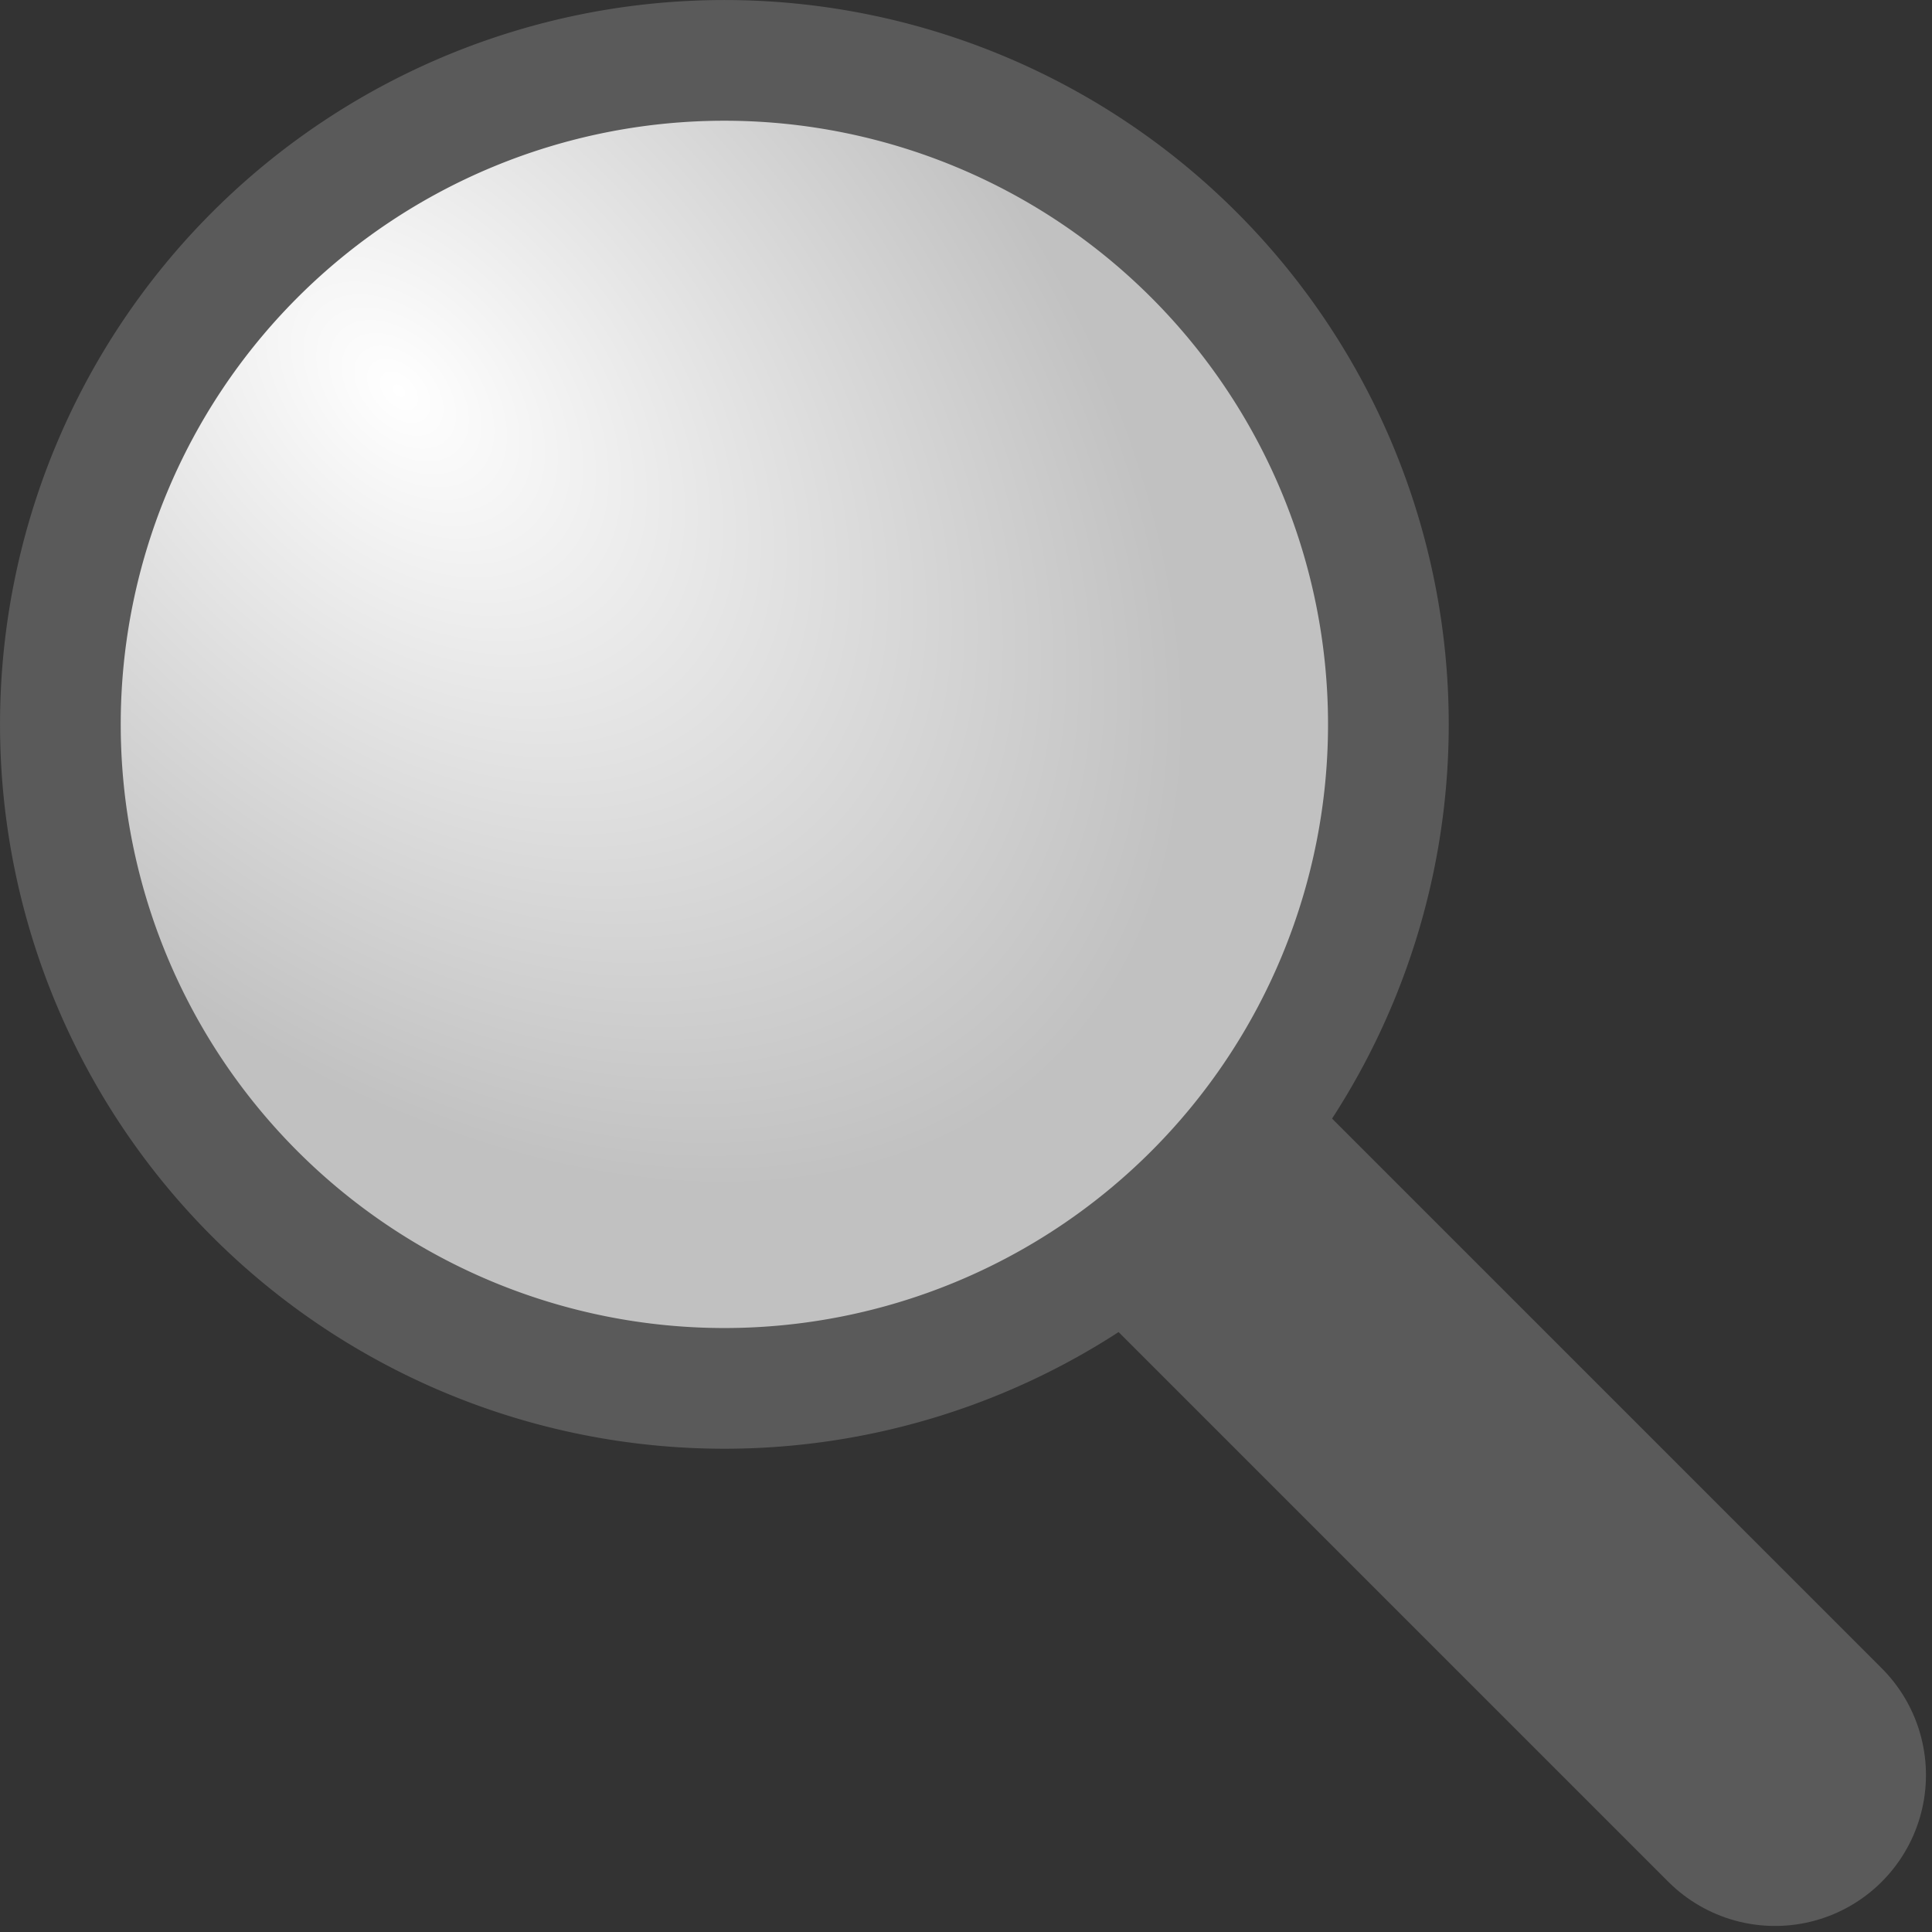
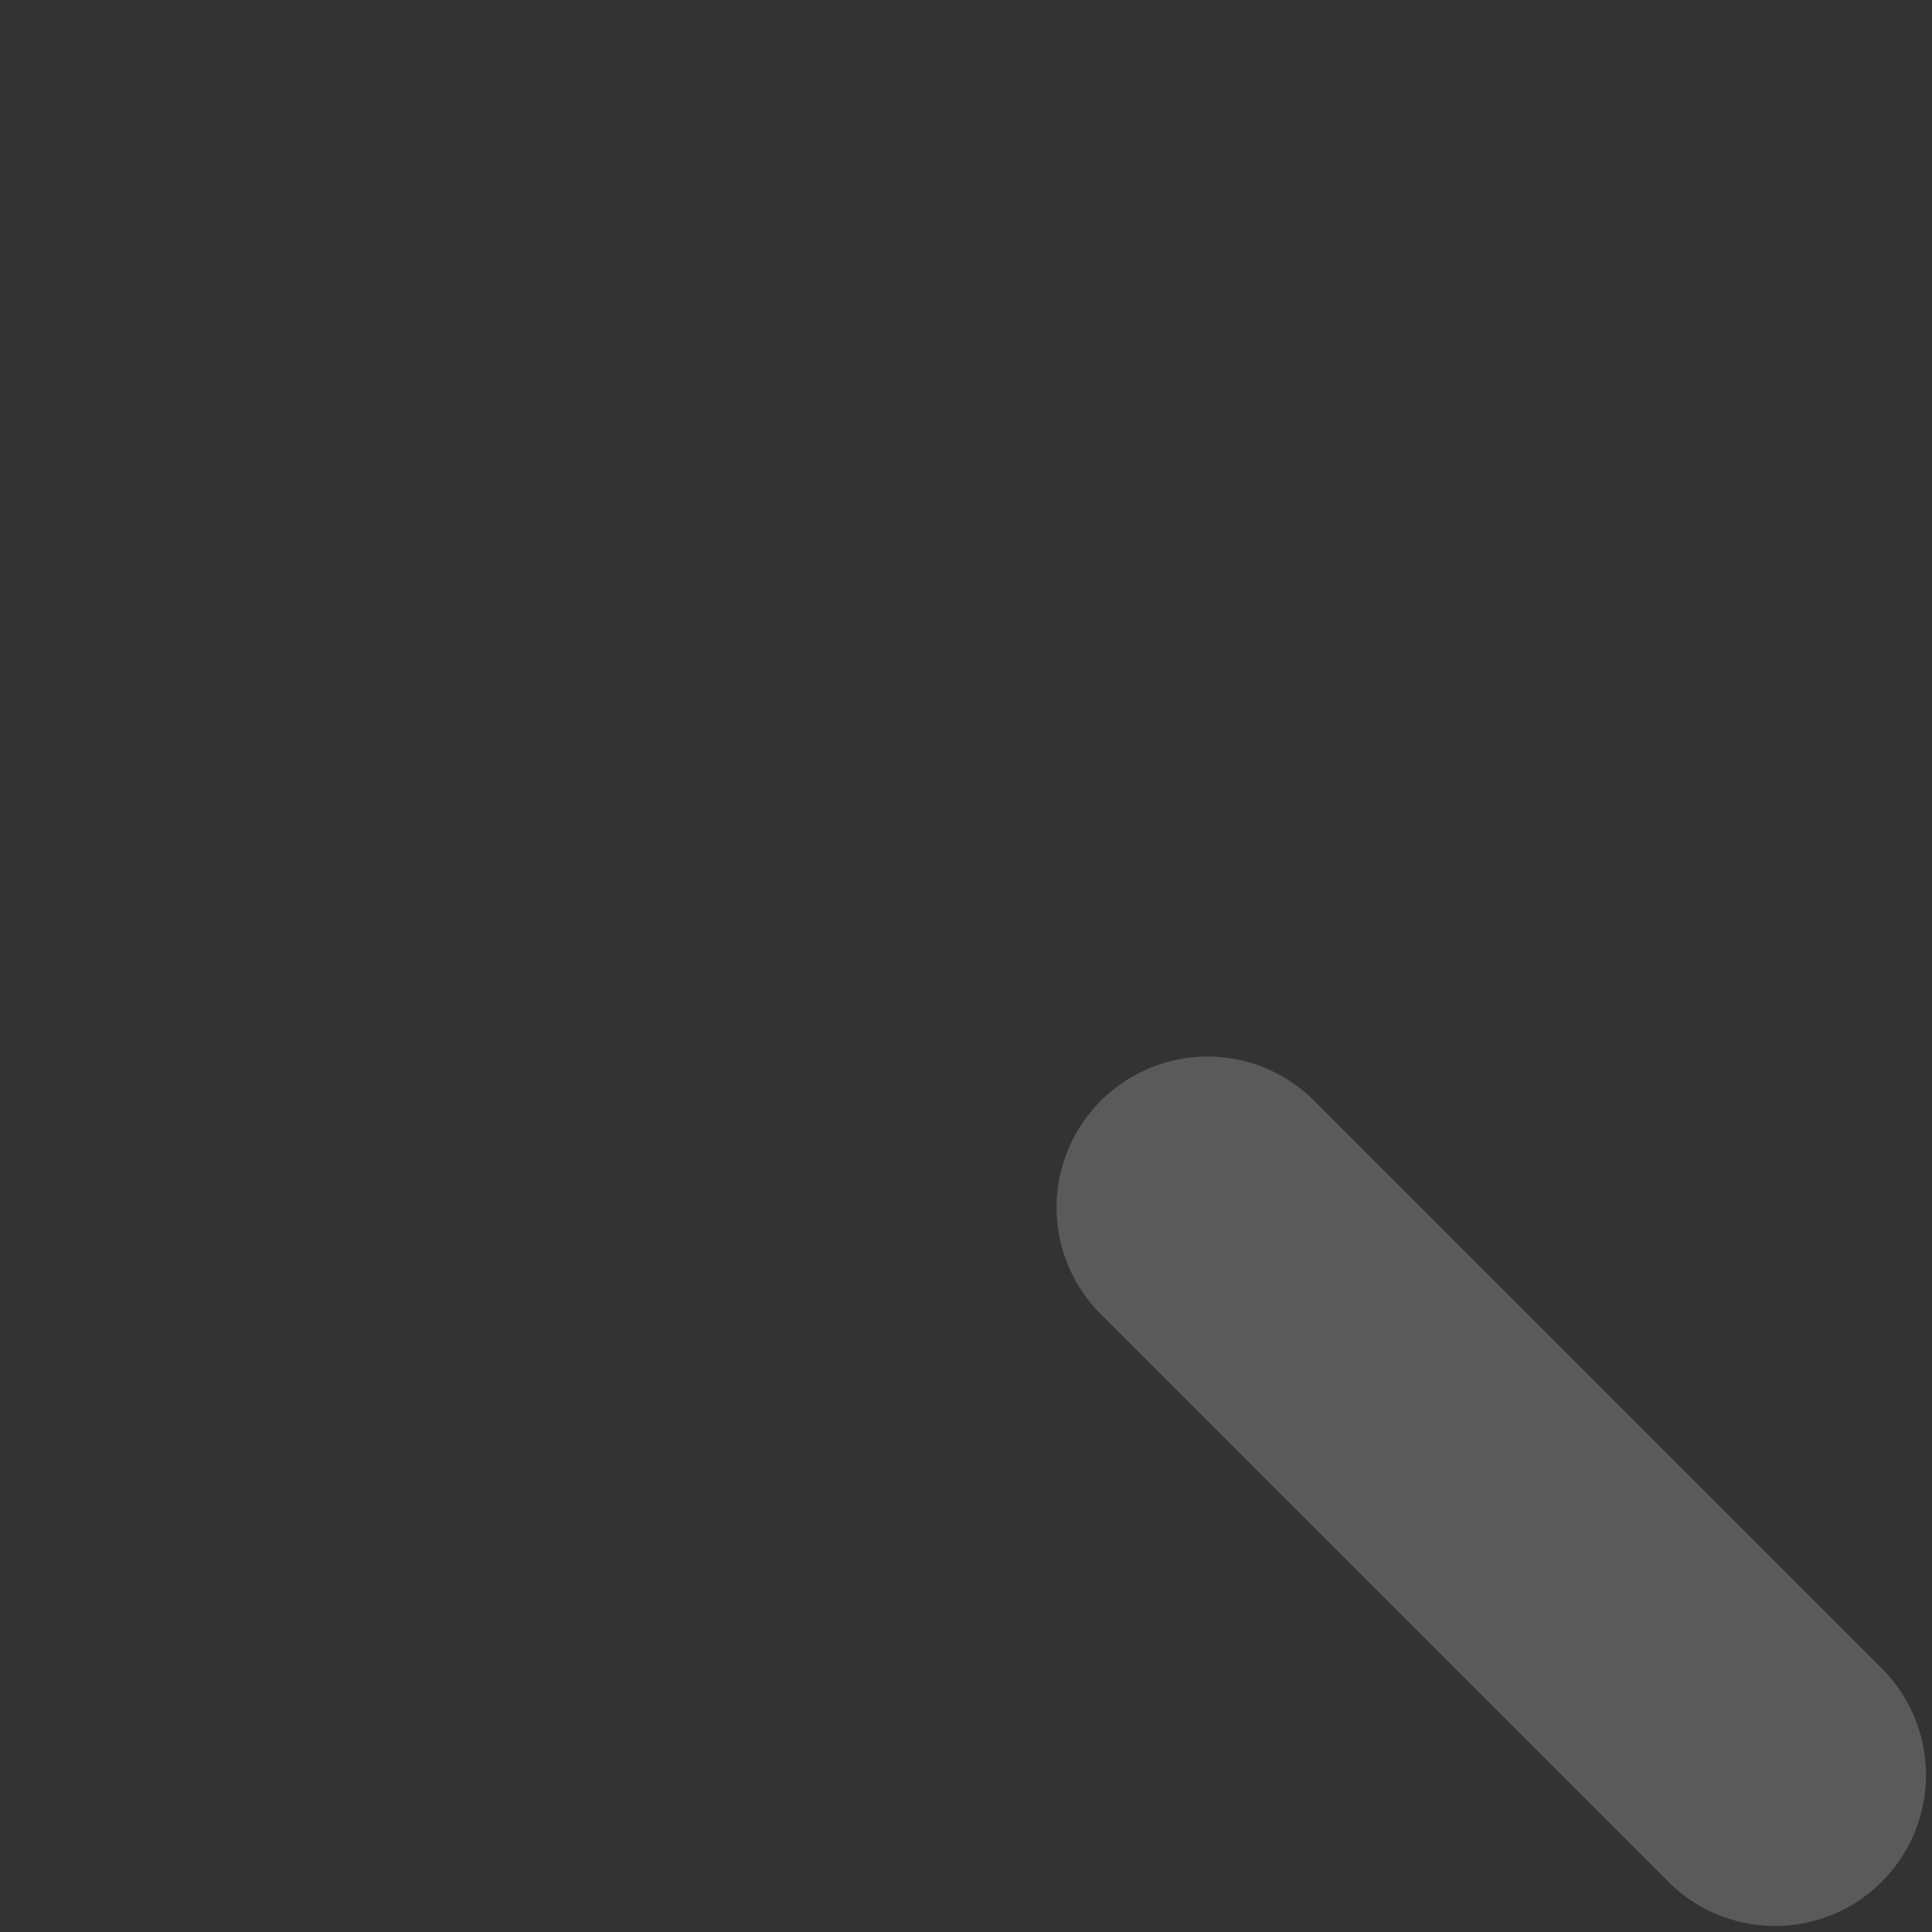
<svg xmlns="http://www.w3.org/2000/svg" xmlns:ns1="http://www.inkscape.org/namespaces/inkscape" xmlns:ns2="http://sodipodi.sourceforge.net/DTD/sodipodi-0.dtd" xmlns:xlink="http://www.w3.org/1999/xlink" version="1.1" width="16" height="16" id="svg2" ns1:version="0.91 r13725" ns2:docname="search.svg" ns1:export-filename="/home/buhr/projects/ardour/gtk2_ardour/icons/search.png" ns1:export-xdpi="135.31609" ns1:export-ydpi="135.31609">
  <rect width="100%" height="100%" fill="#333333" stroke="none" />
  <ns2:namedview pagecolor="#ffffff" bordercolor="#666666" borderopacity="1" objecttolerance="10" gridtolerance="10" guidetolerance="10" ns1:pageopacity="0" ns1:pageshadow="2" ns1:window-width="2560" ns1:window-height="1390" id="namedview4941" showgrid="false" ns1:zoom="36.75" ns1:cx="20.233694" ns1:cy="2.6993399" ns1:window-x="0" ns1:window-y="25" ns1:window-maximized="1" ns1:current-layer="svg2" />
  <defs id="defs4">
    <linearGradient id="linearGradient4757">
      <stop id="stop4759" style="stop-color:#ffffff;stop-opacity:1" offset="0" />
      <stop id="stop4761" style="stop-color:#c1c1c1;stop-opacity:1" offset="1" />
    </linearGradient>
    <radialGradient cx="4.154" cy="4.7" r="4.5" fx="4.154" fy="4.7" id="radialGradient4763" xlink:href="#linearGradient4757" gradientUnits="userSpaceOnUse" gradientTransform="matrix(1,1.01,-0.643,0.649,3.158,-3.008)" />
  </defs>
  <path style="fill:none;stroke:#5a5a5a;stroke-width:2.5;stroke-linecap:round;stroke-linejoin:miter;stroke-miterlimit:4;stroke-opacity:1;stroke-dasharray:none" d="M 14.7,14.7 10,10" id="path4781" ns1:connector-curvature="0" ns2:nodetypes="cc" />
  <g transform="translate(0,-1036.362)" id="layer1" style="stroke:#5a5a5a;stroke-opacity:1">
-     <path d="m 11,6.5 a 4.5,4.5 0 1 1 -9,0 4.5,4.5 0 1 1 9,0 z" transform="matrix(1.222,0,0,1.222,-1.944,1034.418)" id="path3987" style="fill:url(#radialGradient4763);fill-opacity:1;stroke:#5a5a5a;stroke-width:0.818;stroke-linecap:butt;stroke-linejoin:round;stroke-miterlimit:4;stroke-opacity:1;stroke-dasharray:none" />
-   </g>
+     </g>
</svg>